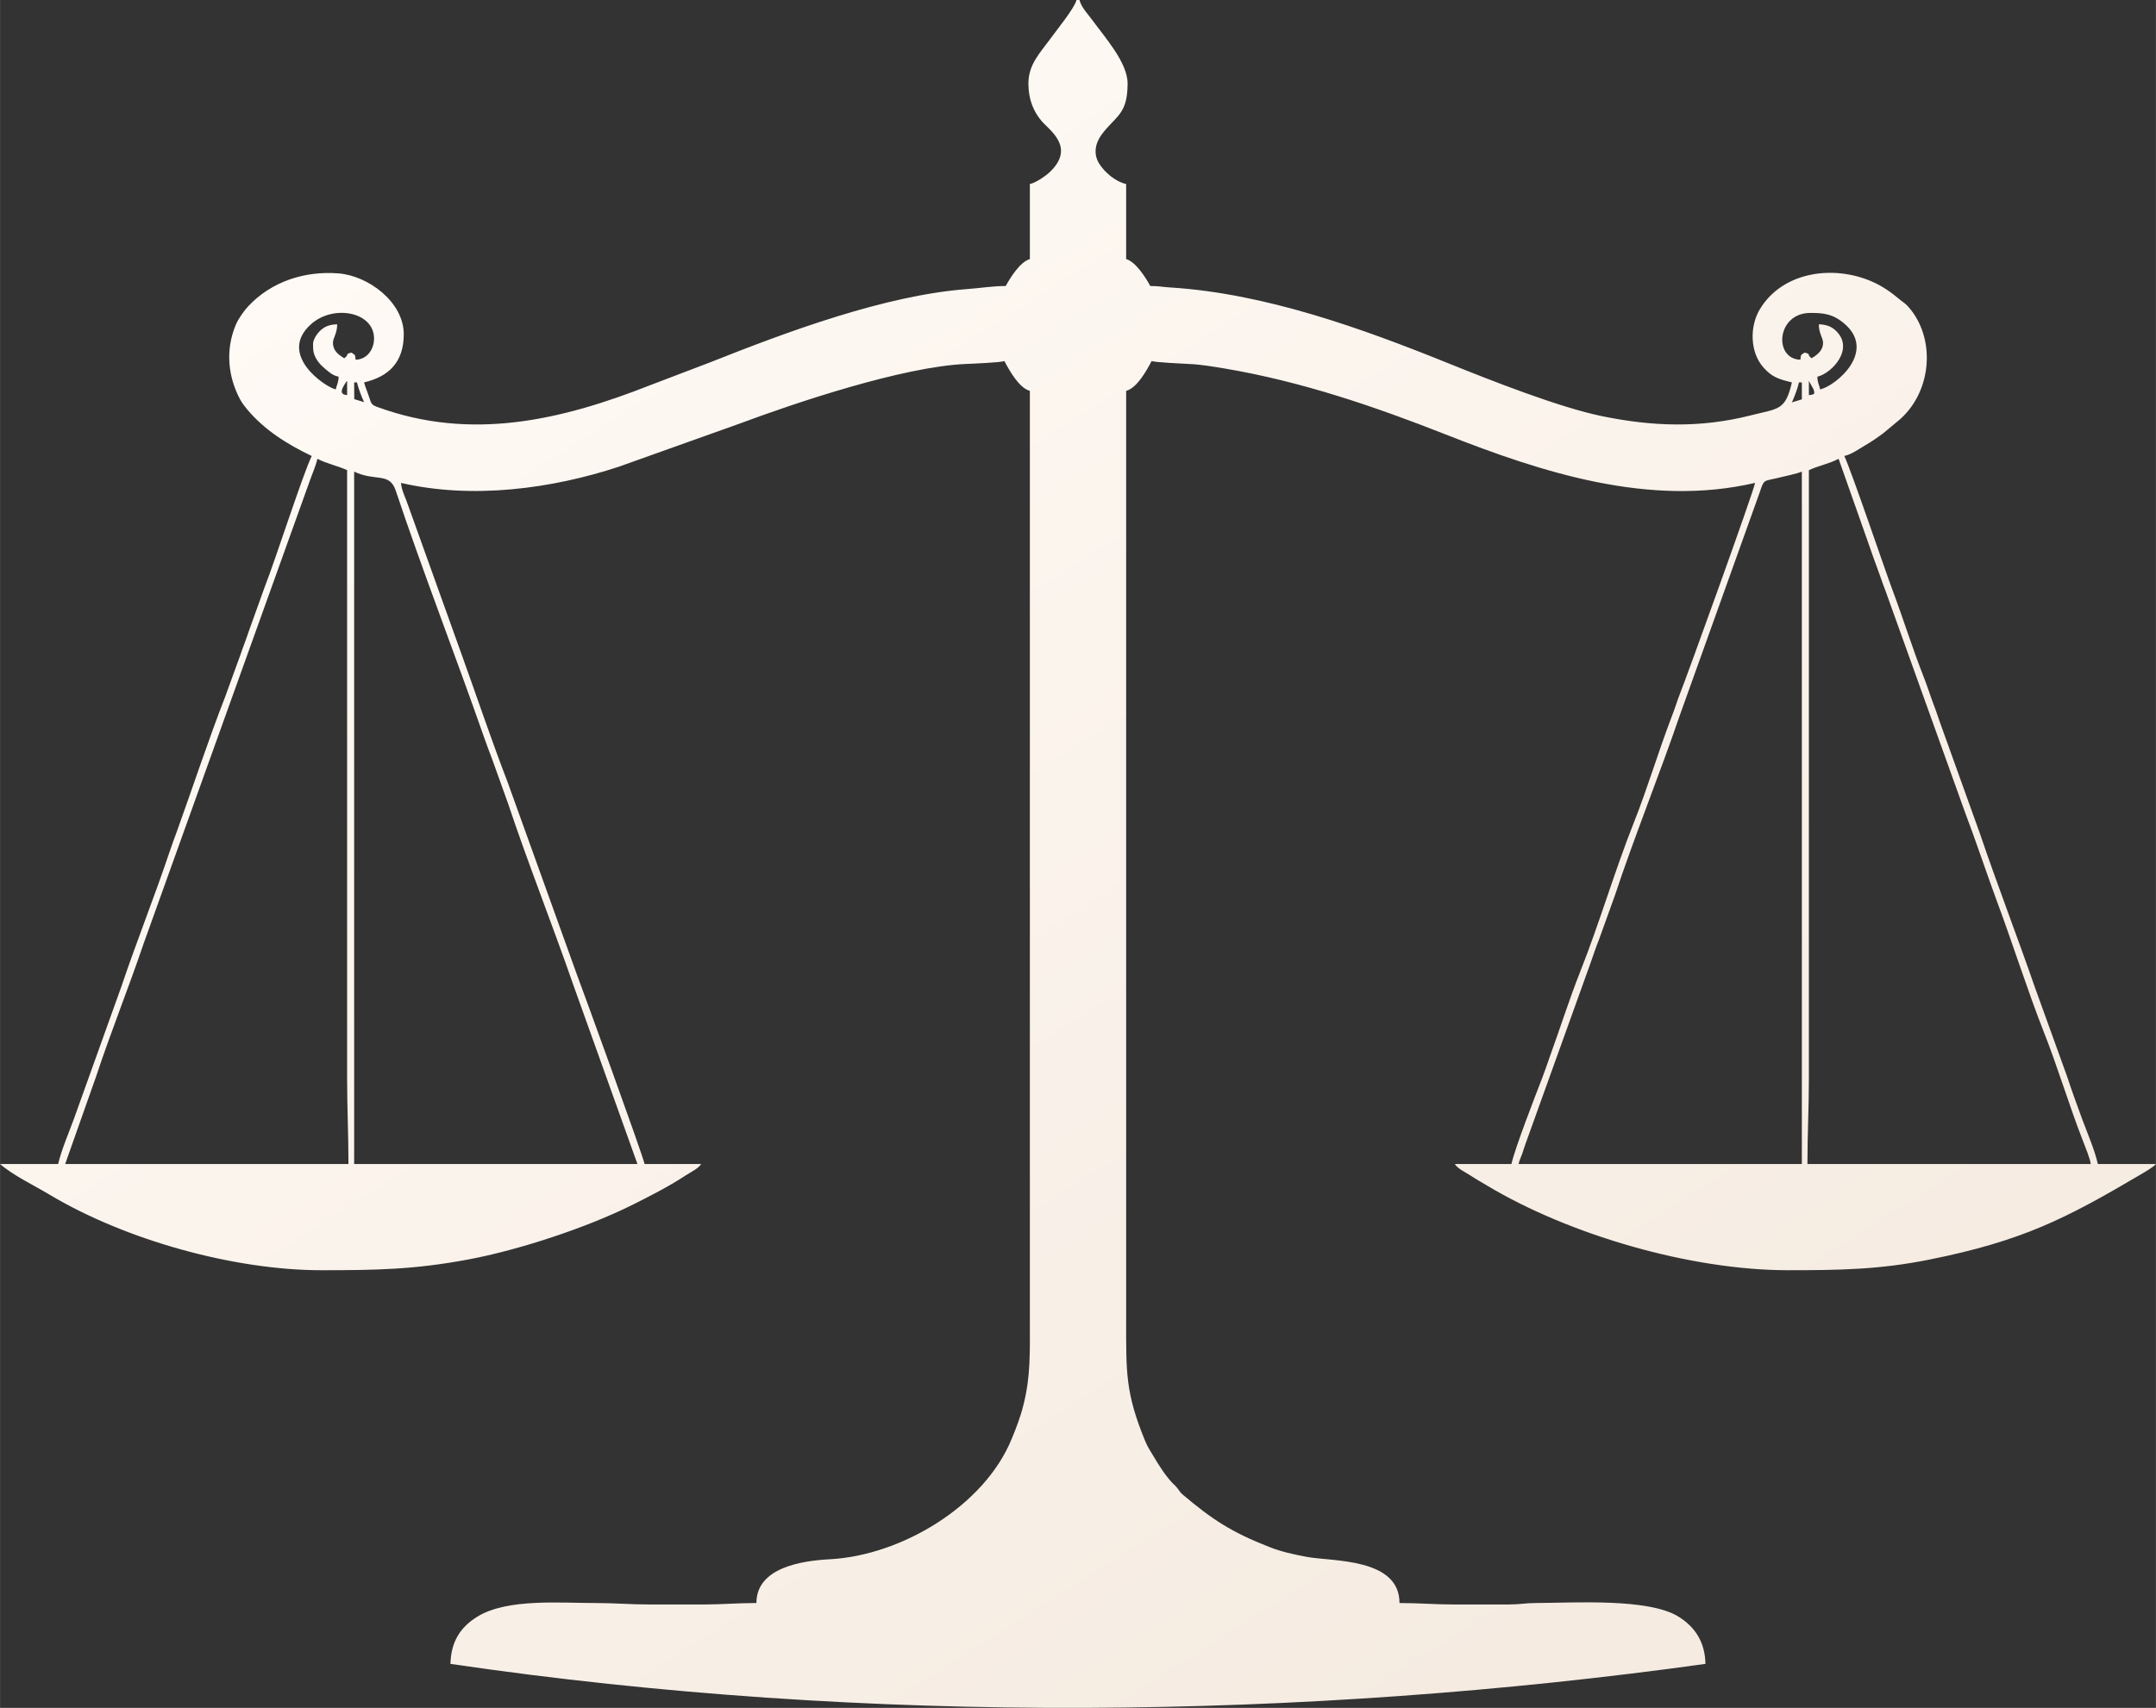
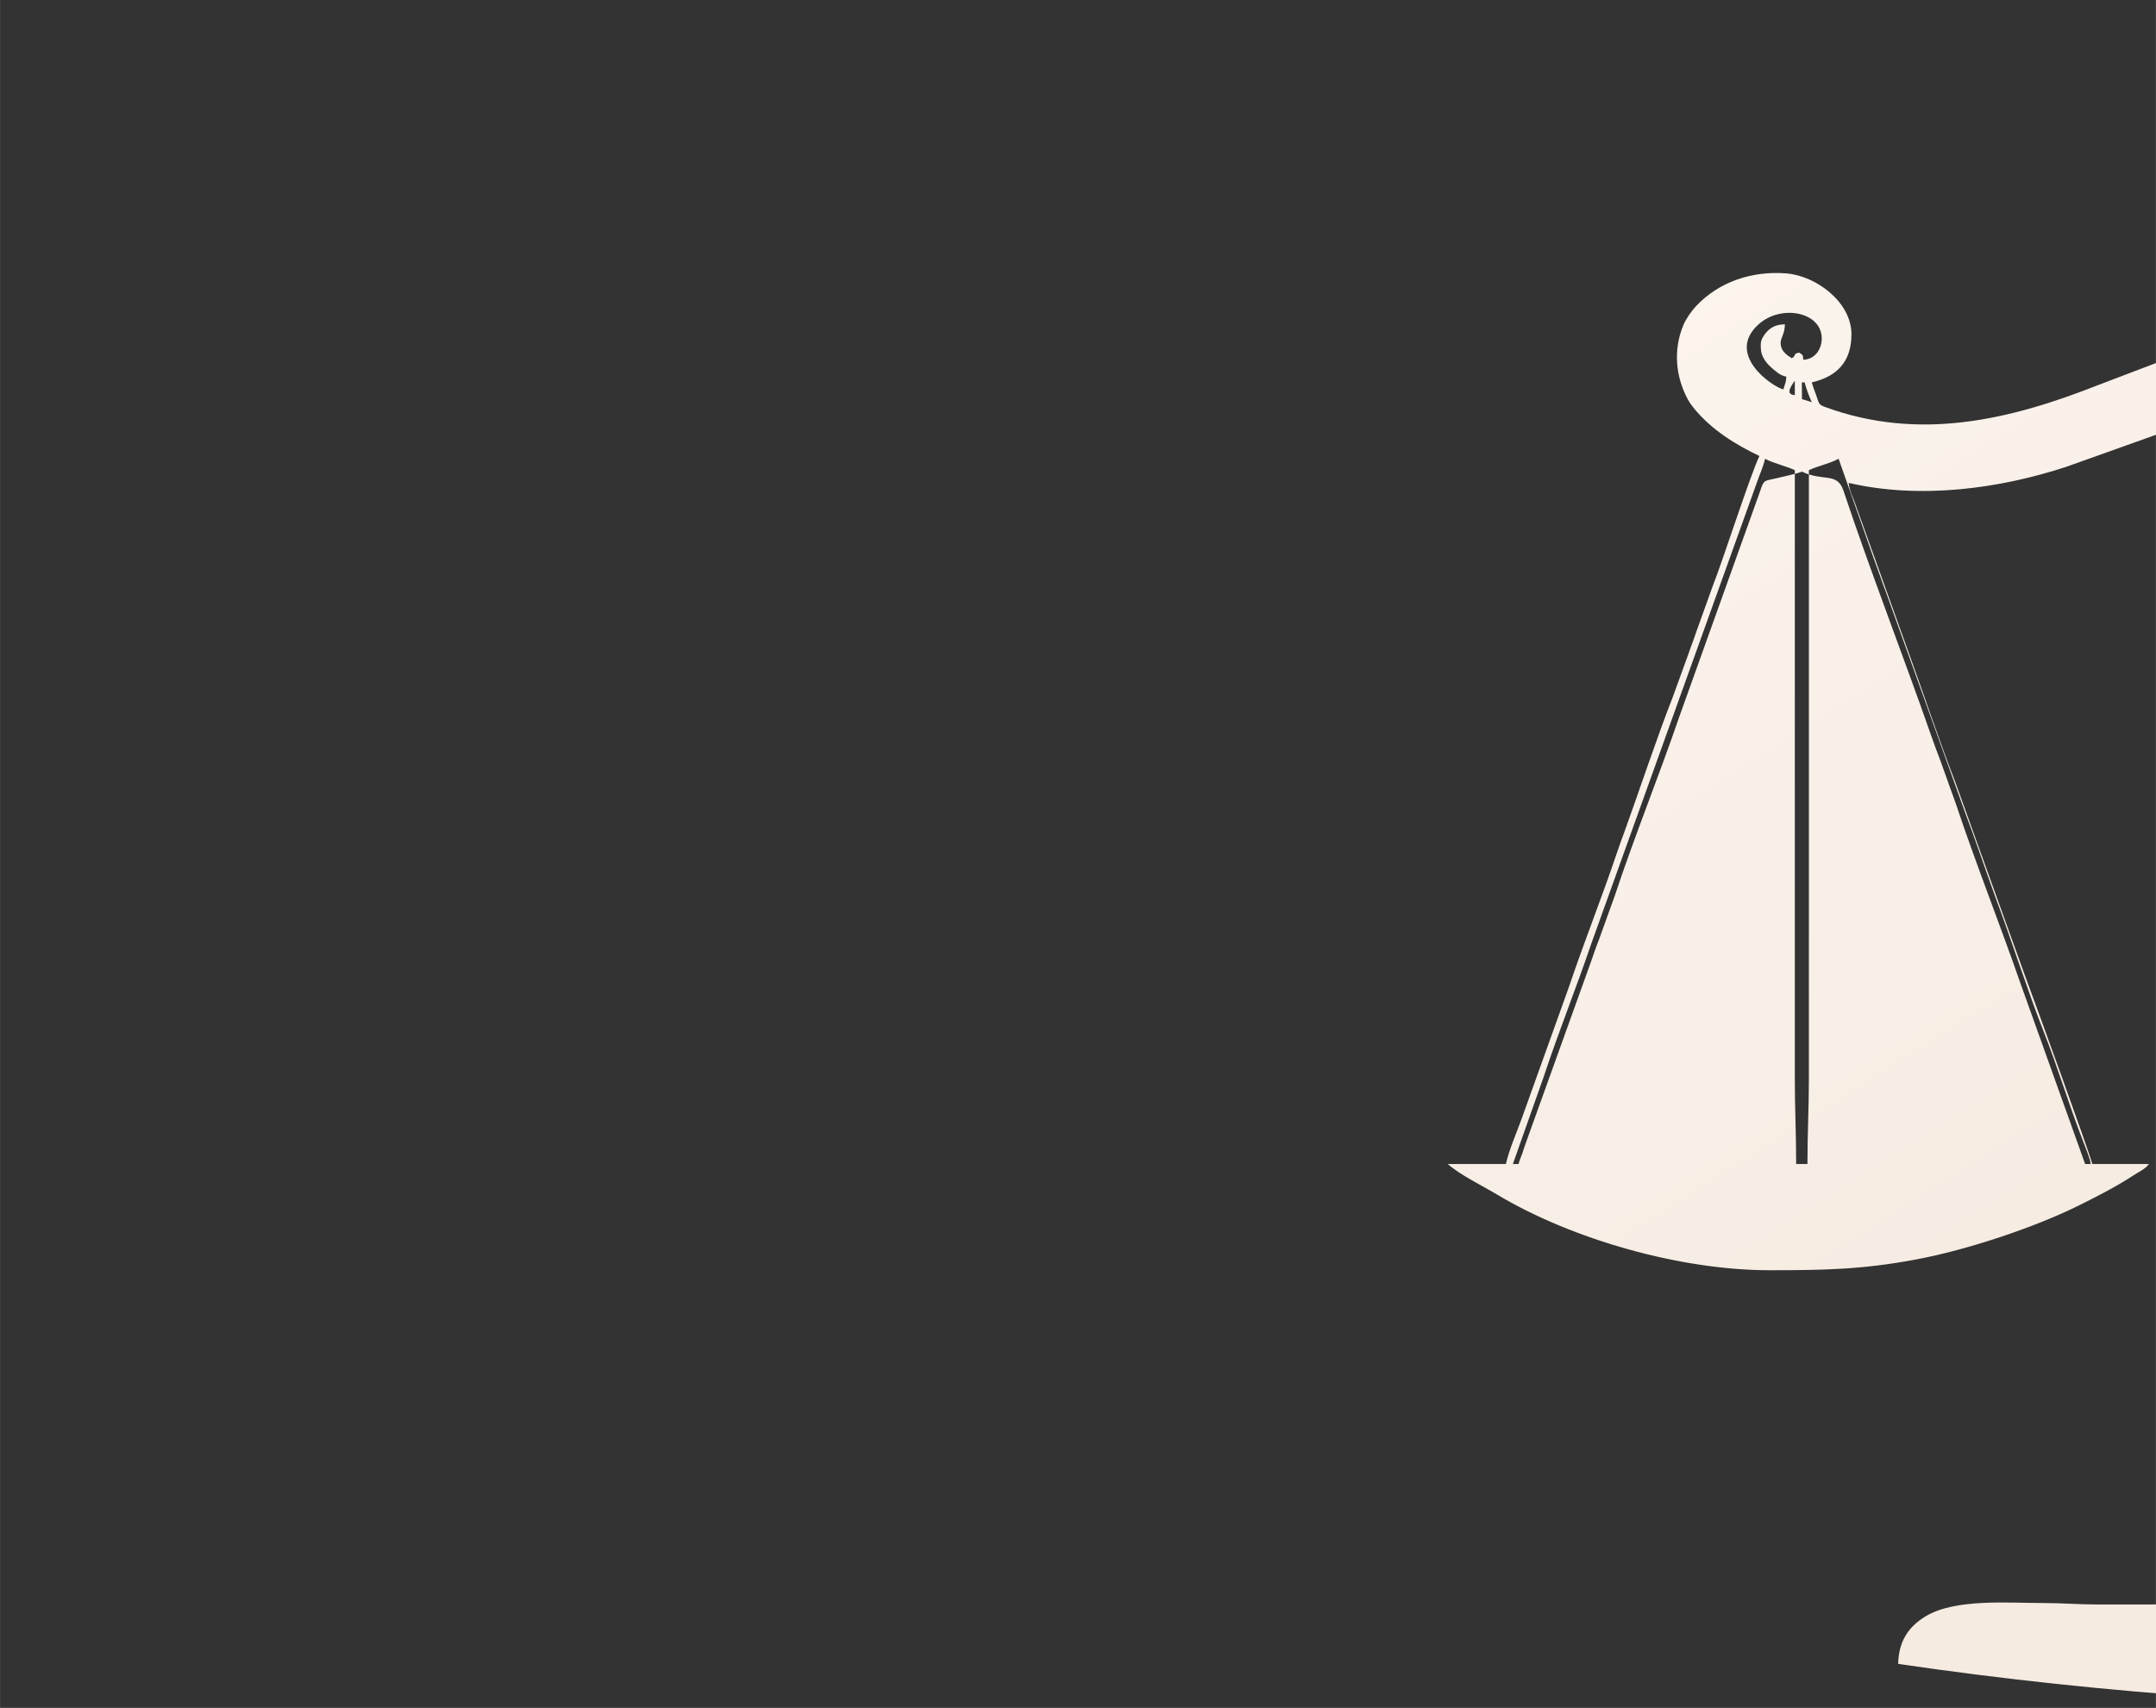
<svg xmlns="http://www.w3.org/2000/svg" xml:space="preserve" width="1098px" height="870px" version="1.1" style="shape-rendering:geometricPrecision; text-rendering:geometricPrecision; image-rendering:optimizeQuality; fill-rule:evenodd; clip-rule:evenodd" viewBox="0 0 193 152.93">
  <rect x="0" y="0" width="193" height="152.93" fill="#333333" stroke="none" />
  <defs>
    <style type="text/css"> .fil0 {fill:url(#id0)} </style>
    <linearGradient id="id0" gradientUnits="userSpaceOnUse" x1="52.25" y1="6.6" x2="140.74" y2="146.33">
      <stop offset="0" style="stop-opacity:1; stop-color:#FFFAF5" />
      <stop offset="1" style="stop-opacity:1; stop-color:#F5EBE1" />
    </linearGradient>
  </defs>
  <g id="Слой_x0020_1">
-     <path class="fil0" d="M161.93 42.1c0.82,-0.39 1.83,-0.57 2.66,-1.02l2.78 7.88c0.23,0.65 0.44,1.28 0.7,1.96 0.26,0.68 0.46,1.33 0.71,1.96l7.1 19.78c0.98,2.58 1.86,5.25 2.81,7.84 1.37,3.65 2.87,8.36 4.25,11.85 1.24,3.13 2.3,6.67 3.52,9.8 0.18,0.47 0.67,1.65 0.7,2.08l-25.36 0c0,-2.69 0.13,-5 0.13,-7.6l0 -54.53zm-0.63 0.13l0 62 -25.36 0c0.08,-0.35 0.19,-0.54 0.33,-0.93 0.14,-0.42 0.2,-0.64 0.35,-1.04l5.77 -16.05c0.24,-0.67 0.46,-1.36 0.74,-2.05l1.44 -4c1.65,-5 4.04,-10.95 5.78,-16.04l7.19 -20.07c0.38,-1.16 0.35,-0.95 1.55,-1.24 0.59,-0.15 1.79,-0.39 2.21,-0.58zm-129.6 0c1.92,0.92 3.16,0.01 3.73,1.72 2.34,7.03 5.38,14.85 7.89,22.04 0.25,0.71 0.48,1.33 0.75,2.03l1.44 4.02c1.66,5 4,10.93 5.77,16.04l5.78 16.15 -25.36 0 0 -62zm-3.29 -1.15c0.79,0.43 1.86,0.64 2.66,1.02l0 54.4c0,2.73 0.12,5.03 0.12,7.73l-25.36 0 2.78 -7.87c1.28,-3.88 2.9,-7.91 4.24,-11.86l14.84 -41.34c0.25,-0.73 0.54,-1.32 0.72,-2.08zm132 -5.05c0.22,-0.48 0.51,-1.25 0.63,-1.79l0.26 0 0 1.52 -0.89 0.27zm-128.71 -1.79l0.25 0c0.13,0.54 0.42,1.31 0.64,1.77l-0.88 -0.27 -0.01 -1.5zm130.23 1.14l0 -1.27 0.42 0.75c0.11,0.41 0.14,0.46 -0.42,0.52zm-130.86 -1.27l0 1.27c-0.71,-0.06 -0.52,-0.5 -0.17,-1.05 0.17,-0.26 0.05,-0.09 0.17,-0.22zm132.13 -3.42c0,0.59 -0.38,0.96 -0.79,1.24 -0.22,0.14 -0.05,0 -0.23,0.15 -0.52,-0.38 0.03,-0.33 -0.63,-0.51 -0.33,0.23 -0.34,0.13 -0.38,0.64 -2.42,-0.06 -2.15,-4.19 0.89,-4.19 1.17,0 2,0.08 3.01,0.93 2.98,2.5 -0.71,5.59 -2.13,5.92 -0.1,-0.47 -0.24,-0.57 -0.25,-1.14 1.31,-0.31 3.38,-2.53 1.62,-4.15 -0.37,-0.34 -0.84,-0.53 -1.49,-0.54 0,0.83 0.38,1.22 0.38,1.65zm-135.18 0.12c0,0.49 0.01,0.77 0.22,1.19 0.29,0.57 0.72,0.92 1.21,1.31 0.29,0.23 0.48,0.33 0.86,0.42 -0.02,0.57 -0.15,0.67 -0.26,1.14 -0.98,-0.23 -5.26,-3.15 -2.19,-5.86 2,-1.77 5.62,-1.09 5.62,1.3 0,0.99 -0.64,1.88 -1.65,1.9 -0.04,-0.51 -0.05,-0.41 -0.38,-0.64 -0.66,0.18 -0.11,0.13 -0.64,0.51 -0.16,-0.14 -1.01,-0.48 -1.01,-1.39 0,-0.43 0.38,-0.82 0.38,-1.65 -0.62,0.01 -1.06,0.17 -1.42,0.48 -0.29,0.24 -0.74,0.81 -0.74,1.29zm64.04 -23.33c0,1.45 0.47,2.52 1.19,3.37 0.66,0.78 3.05,2.32 0.75,4.53 -0.38,0.37 -1.25,0.97 -1.81,1.1l0 6.72c-0.87,0.24 -1.76,1.67 -2.16,2.41 -1.19,0 -2.21,0.18 -3.41,0.27 -7.4,0.55 -16.2,3.84 -23.09,6.58l-5.33 2.03c-7.93,3.13 -16.01,5.03 -24.4,1.96 -0.57,-0.21 -0.56,-0.3 -0.76,-0.89 -0.15,-0.48 -0.36,-0.93 -0.45,-1.32 2.22,-0.52 3.55,-1.82 3.55,-4.31 0,-2.88 -3.17,-5.24 -5.84,-5.45 -3.05,-0.24 -6.02,0.74 -8.08,2.94 -0.37,0.39 -0.89,1.12 -1.12,1.67 -0.95,2.26 -0.69,4.69 0.41,6.71 0.21,0.36 0.34,0.52 0.58,0.82 1.55,1.87 3.63,3.17 5.81,4.21 -0.81,1.68 -3.25,9.3 -4.22,11.76l-1.44 4.01c-0.24,0.74 -0.46,1.25 -0.7,1.97l-1.42 3.91c-1.31,3.32 -2.96,8.28 -4.28,11.94 -0.23,0.63 -0.48,1.29 -0.7,1.96 -1.37,4.06 -2.91,7.9 -4.28,11.96l-4.25 11.85c-0.47,1.3 -1.09,2.69 -1.41,4.04l-5.2 0c1.17,1.02 3.06,1.92 4.39,2.72 6.86,4.11 16.58,6.79 24.39,6.79 4.87,0 8.33,-0.06 13.12,-0.96 4.58,-0.85 10.67,-2.88 14.66,-4.87 1.58,-0.79 3.24,-1.63 4.74,-2.61 0.51,-0.34 1.17,-0.63 1.47,-1.07l-5.07 0c-0.25,-1.05 -5.37,-15.13 -6.11,-17.1l-6.14 -17.06c-1.47,-3.81 -2.74,-7.62 -4.13,-11.47l-4.79 -13.35c-0.21,-0.65 -0.58,-1.29 -0.64,-2.01 6.41,1.49 13.52,0.52 19.48,-1.44l10.84 -3.87c4.96,-1.85 14.6,-5.1 20.27,-5.34 0.5,-0.02 3.17,-0.13 3.43,-0.26 0.42,0.81 1.31,2.41 2.28,2.67l0 83.05c0,3.09 0.07,5.17 -0.56,7.69 -0.29,1.19 -0.67,2.13 -1.07,3.11 -2.46,6.01 -9.88,10.42 -16.25,10.77 -2.53,0.13 -6.6,0.74 -6.6,3.92 -1.71,0 -3.09,0.13 -4.69,0.13 -1.65,0 -3.29,0 -4.94,0 -1.63,0 -3.07,-0.13 -4.82,-0.13 -3.16,0 -7.82,-0.41 -10.48,1.19 -1.57,0.95 -2.41,2.26 -2.46,4.26 37.45,5.51 76.48,4.99 112.35,0 -0.04,-1.91 -0.88,-3.26 -2.38,-4.21 -2.69,-1.7 -9.37,-1.25 -12.84,-1.24 -0.85,0 -1.41,0.13 -2.4,0.13 -1.65,0 -3.3,0 -4.95,0 -1.66,0 -3.05,-0.13 -4.82,-0.13 0,-4.06 -6.05,-3.71 -8.29,-4.13 -1.18,-0.22 -2.31,-0.47 -3.32,-0.87 -3.46,-1.35 -5.18,-2.5 -7.75,-4.67 -0.28,-0.23 -0.26,-0.27 -0.47,-0.54 -0.2,-0.27 -0.27,-0.31 -0.49,-0.53 -0.67,-0.7 -1.24,-1.63 -1.73,-2.45 -0.27,-0.45 -0.5,-0.78 -0.72,-1.32 -1.78,-4.33 -1.7,-6.17 -1.7,-10.85l0 -83.18c0.98,-0.26 1.85,-1.85 2.28,-2.67 0.22,0.11 2.85,0.24 3.3,0.26 1.1,0.04 2.21,0.24 3.26,0.41 6.85,1.16 13.38,3.39 19.73,5.89 8.65,3.41 18.27,6.55 27.73,4.35 -0.05,0.57 -6.05,17.2 -6.76,18.98 -0.25,0.65 -0.41,1.21 -0.67,1.87 -1.23,3.2 -2.17,6.43 -3.44,9.62 -1.73,4.37 -3.03,8.87 -4.76,13.24 -1.01,2.55 -1.81,5.1 -2.74,7.66 -0.23,0.66 -0.44,1.28 -0.7,1.96 -0.58,1.5 -2.38,6.11 -2.74,7.66l-5.07 0c0.3,0.45 0.92,0.71 1.39,1.02 0.48,0.32 0.98,0.6 1.5,0.91 7.33,4.4 18.2,7.58 26.91,7.58 4.59,0 8.25,-0.05 12.73,-0.96 8.25,-1.66 12.14,-3.64 18.8,-7.57 0.37,-0.22 1.25,-0.72 1.44,-0.98l-5.2 0c-0.3,-1.3 -0.92,-2.72 -1.38,-3.95 -0.48,-1.3 -0.97,-2.65 -1.39,-3.93l-2.86 -7.92c-1.62,-4.67 -3.37,-9.19 -4.94,-13.82l-3.59 -9.99c-0.23,-0.68 -0.44,-1.29 -0.7,-1.96 -0.22,-0.6 -0.44,-1.3 -0.7,-1.96 -1.04,-2.63 -1.85,-5.27 -2.85,-7.93 -0.7,-1.88 -3.66,-10.62 -4.29,-11.94 0.67,-0.15 1.26,-0.6 1.85,-0.94 0.68,-0.4 1.06,-0.67 1.67,-1.12l1.52 -1.27c2.85,-2.59 3.13,-7.27 0.7,-10.02 -0.29,-0.33 -0.43,-0.37 -0.75,-0.64 -0.79,-0.66 -1.55,-1.21 -2.54,-1.64 -3.44,-1.49 -7.97,-0.89 -10.01,2.49 -0.93,1.55 -0.88,3.84 0.3,5.19 0.76,0.86 1.31,1.06 2.57,1.36 -0.6,2.55 -1.16,2.31 -3.75,2.97 -4.49,1.13 -8.74,0.98 -13.23,0.06 -3.86,-0.79 -9.99,-3.21 -13.78,-4.74 -7.72,-3.12 -16.39,-6.26 -24.91,-6.79 -0.7,-0.04 -0.97,-0.13 -1.77,-0.13 -0.4,-0.74 -1.3,-2.17 -2.16,-2.41l0 -6.72c-0.93,-0.21 -1.9,-1.02 -2.39,-1.79 -0.59,-0.9 -0.36,-1.9 0.21,-2.66 1.23,-1.65 2.31,-1.75 2.31,-4.55 0,-1.88 -2.04,-4.14 -3.12,-5.63 -0.4,-0.55 -1.02,-1.18 -1.19,-1.85l-0.26 0c-0.21,0.78 -1.8,2.71 -2.35,3.48 -0.91,1.25 -1.96,2.28 -1.96,4z" />
+     <path class="fil0" d="M161.93 42.1c0.82,-0.39 1.83,-0.57 2.66,-1.02l2.78 7.88c0.23,0.65 0.44,1.28 0.7,1.96 0.26,0.68 0.46,1.33 0.71,1.96l7.1 19.78c0.98,2.58 1.86,5.25 2.81,7.84 1.37,3.65 2.87,8.36 4.25,11.85 1.24,3.13 2.3,6.67 3.52,9.8 0.18,0.47 0.67,1.65 0.7,2.08l-25.36 0c0,-2.69 0.13,-5 0.13,-7.6l0 -54.53zm-0.63 0.13l0 62 -25.36 0c0.08,-0.35 0.19,-0.54 0.33,-0.93 0.14,-0.42 0.2,-0.64 0.35,-1.04l5.77 -16.05c0.24,-0.67 0.46,-1.36 0.74,-2.05l1.44 -4c1.65,-5 4.04,-10.95 5.78,-16.04l7.19 -20.07c0.38,-1.16 0.35,-0.95 1.55,-1.24 0.59,-0.15 1.79,-0.39 2.21,-0.58zc1.92,0.92 3.16,0.01 3.73,1.72 2.34,7.03 5.38,14.85 7.89,22.04 0.25,0.71 0.48,1.33 0.75,2.03l1.44 4.02c1.66,5 4,10.93 5.77,16.04l5.78 16.15 -25.36 0 0 -62zm-3.29 -1.15c0.79,0.43 1.86,0.64 2.66,1.02l0 54.4c0,2.73 0.12,5.03 0.12,7.73l-25.36 0 2.78 -7.87c1.28,-3.88 2.9,-7.91 4.24,-11.86l14.84 -41.34c0.25,-0.73 0.54,-1.32 0.72,-2.08zm132 -5.05c0.22,-0.48 0.51,-1.25 0.63,-1.79l0.26 0 0 1.52 -0.89 0.27zm-128.71 -1.79l0.25 0c0.13,0.54 0.42,1.31 0.64,1.77l-0.88 -0.27 -0.01 -1.5zm130.23 1.14l0 -1.27 0.42 0.75c0.11,0.41 0.14,0.46 -0.42,0.52zm-130.86 -1.27l0 1.27c-0.71,-0.06 -0.52,-0.5 -0.17,-1.05 0.17,-0.26 0.05,-0.09 0.17,-0.22zm132.13 -3.42c0,0.59 -0.38,0.96 -0.79,1.24 -0.22,0.14 -0.05,0 -0.23,0.15 -0.52,-0.38 0.03,-0.33 -0.63,-0.51 -0.33,0.23 -0.34,0.13 -0.38,0.64 -2.42,-0.06 -2.15,-4.19 0.89,-4.19 1.17,0 2,0.08 3.01,0.93 2.98,2.5 -0.71,5.59 -2.13,5.92 -0.1,-0.47 -0.24,-0.57 -0.25,-1.14 1.31,-0.31 3.38,-2.53 1.62,-4.15 -0.37,-0.34 -0.84,-0.53 -1.49,-0.54 0,0.83 0.38,1.22 0.38,1.65zm-135.18 0.12c0,0.49 0.01,0.77 0.22,1.19 0.29,0.57 0.72,0.92 1.21,1.31 0.29,0.23 0.48,0.33 0.86,0.42 -0.02,0.57 -0.15,0.67 -0.26,1.14 -0.98,-0.23 -5.26,-3.15 -2.19,-5.86 2,-1.77 5.62,-1.09 5.62,1.3 0,0.99 -0.64,1.88 -1.65,1.9 -0.04,-0.51 -0.05,-0.41 -0.38,-0.64 -0.66,0.18 -0.11,0.13 -0.64,0.51 -0.16,-0.14 -1.01,-0.48 -1.01,-1.39 0,-0.43 0.38,-0.82 0.38,-1.65 -0.62,0.01 -1.06,0.17 -1.42,0.48 -0.29,0.24 -0.74,0.81 -0.74,1.29zm64.04 -23.33c0,1.45 0.47,2.52 1.19,3.37 0.66,0.78 3.05,2.32 0.75,4.53 -0.38,0.37 -1.25,0.97 -1.81,1.1l0 6.72c-0.87,0.24 -1.76,1.67 -2.16,2.41 -1.19,0 -2.21,0.18 -3.41,0.27 -7.4,0.55 -16.2,3.84 -23.09,6.58l-5.33 2.03c-7.93,3.13 -16.01,5.03 -24.4,1.96 -0.57,-0.21 -0.56,-0.3 -0.76,-0.89 -0.15,-0.48 -0.36,-0.93 -0.45,-1.32 2.22,-0.52 3.55,-1.82 3.55,-4.31 0,-2.88 -3.17,-5.24 -5.84,-5.45 -3.05,-0.24 -6.02,0.74 -8.08,2.94 -0.37,0.39 -0.89,1.12 -1.12,1.67 -0.95,2.26 -0.69,4.69 0.41,6.71 0.21,0.36 0.34,0.52 0.58,0.82 1.55,1.87 3.63,3.17 5.81,4.21 -0.81,1.68 -3.25,9.3 -4.22,11.76l-1.44 4.01c-0.24,0.74 -0.46,1.25 -0.7,1.97l-1.42 3.91c-1.31,3.32 -2.96,8.28 -4.28,11.94 -0.23,0.63 -0.48,1.29 -0.7,1.96 -1.37,4.06 -2.91,7.9 -4.28,11.96l-4.25 11.85c-0.47,1.3 -1.09,2.69 -1.41,4.04l-5.2 0c1.17,1.02 3.06,1.92 4.39,2.72 6.86,4.11 16.58,6.79 24.39,6.79 4.87,0 8.33,-0.06 13.12,-0.96 4.58,-0.85 10.67,-2.88 14.66,-4.87 1.58,-0.79 3.24,-1.63 4.74,-2.61 0.51,-0.34 1.17,-0.63 1.47,-1.07l-5.07 0c-0.25,-1.05 -5.37,-15.13 -6.11,-17.1l-6.14 -17.06c-1.47,-3.81 -2.74,-7.62 -4.13,-11.47l-4.79 -13.35c-0.21,-0.65 -0.58,-1.29 -0.64,-2.01 6.41,1.49 13.52,0.52 19.48,-1.44l10.84 -3.87c4.96,-1.85 14.6,-5.1 20.27,-5.34 0.5,-0.02 3.17,-0.13 3.43,-0.26 0.42,0.81 1.31,2.41 2.28,2.67l0 83.05c0,3.09 0.07,5.17 -0.56,7.69 -0.29,1.19 -0.67,2.13 -1.07,3.11 -2.46,6.01 -9.88,10.42 -16.25,10.77 -2.53,0.13 -6.6,0.74 -6.6,3.92 -1.71,0 -3.09,0.13 -4.69,0.13 -1.65,0 -3.29,0 -4.94,0 -1.63,0 -3.07,-0.13 -4.82,-0.13 -3.16,0 -7.82,-0.41 -10.48,1.19 -1.57,0.95 -2.41,2.26 -2.46,4.26 37.45,5.51 76.48,4.99 112.35,0 -0.04,-1.91 -0.88,-3.26 -2.38,-4.21 -2.69,-1.7 -9.37,-1.25 -12.84,-1.24 -0.85,0 -1.41,0.13 -2.4,0.13 -1.65,0 -3.3,0 -4.95,0 -1.66,0 -3.05,-0.13 -4.82,-0.13 0,-4.06 -6.05,-3.71 -8.29,-4.13 -1.18,-0.22 -2.31,-0.47 -3.32,-0.87 -3.46,-1.35 -5.18,-2.5 -7.75,-4.67 -0.28,-0.23 -0.26,-0.27 -0.47,-0.54 -0.2,-0.27 -0.27,-0.31 -0.49,-0.53 -0.67,-0.7 -1.24,-1.63 -1.73,-2.45 -0.27,-0.45 -0.5,-0.78 -0.72,-1.32 -1.78,-4.33 -1.7,-6.17 -1.7,-10.85l0 -83.18c0.98,-0.26 1.85,-1.85 2.28,-2.67 0.22,0.11 2.85,0.24 3.3,0.26 1.1,0.04 2.21,0.24 3.26,0.41 6.85,1.16 13.38,3.39 19.73,5.89 8.65,3.41 18.27,6.55 27.73,4.35 -0.05,0.57 -6.05,17.2 -6.76,18.98 -0.25,0.65 -0.41,1.21 -0.67,1.87 -1.23,3.2 -2.17,6.43 -3.44,9.62 -1.73,4.37 -3.03,8.87 -4.76,13.24 -1.01,2.55 -1.81,5.1 -2.74,7.66 -0.23,0.66 -0.44,1.28 -0.7,1.96 -0.58,1.5 -2.38,6.11 -2.74,7.66l-5.07 0c0.3,0.45 0.92,0.71 1.39,1.02 0.48,0.32 0.98,0.6 1.5,0.91 7.33,4.4 18.2,7.58 26.91,7.58 4.59,0 8.25,-0.05 12.73,-0.96 8.25,-1.66 12.14,-3.64 18.8,-7.57 0.37,-0.22 1.25,-0.72 1.44,-0.98l-5.2 0c-0.3,-1.3 -0.92,-2.72 -1.38,-3.95 -0.48,-1.3 -0.97,-2.65 -1.39,-3.93l-2.86 -7.92c-1.62,-4.67 -3.37,-9.19 -4.94,-13.82l-3.59 -9.99c-0.23,-0.68 -0.44,-1.29 -0.7,-1.96 -0.22,-0.6 -0.44,-1.3 -0.7,-1.96 -1.04,-2.63 -1.85,-5.27 -2.85,-7.93 -0.7,-1.88 -3.66,-10.62 -4.29,-11.94 0.67,-0.15 1.26,-0.6 1.85,-0.94 0.68,-0.4 1.06,-0.67 1.67,-1.12l1.52 -1.27c2.85,-2.59 3.13,-7.27 0.7,-10.02 -0.29,-0.33 -0.43,-0.37 -0.75,-0.64 -0.79,-0.66 -1.55,-1.21 -2.54,-1.64 -3.44,-1.49 -7.97,-0.89 -10.01,2.49 -0.93,1.55 -0.88,3.84 0.3,5.19 0.76,0.86 1.31,1.06 2.57,1.36 -0.6,2.55 -1.16,2.31 -3.75,2.97 -4.49,1.13 -8.74,0.98 -13.23,0.06 -3.86,-0.79 -9.99,-3.21 -13.78,-4.74 -7.72,-3.12 -16.39,-6.26 -24.91,-6.79 -0.7,-0.04 -0.97,-0.13 -1.77,-0.13 -0.4,-0.74 -1.3,-2.17 -2.16,-2.41l0 -6.72c-0.93,-0.21 -1.9,-1.02 -2.39,-1.79 -0.59,-0.9 -0.36,-1.9 0.21,-2.66 1.23,-1.65 2.31,-1.75 2.31,-4.55 0,-1.88 -2.04,-4.14 -3.12,-5.63 -0.4,-0.55 -1.02,-1.18 -1.19,-1.85l-0.26 0c-0.21,0.78 -1.8,2.71 -2.35,3.48 -0.91,1.25 -1.96,2.28 -1.96,4z" />
  </g>
</svg>